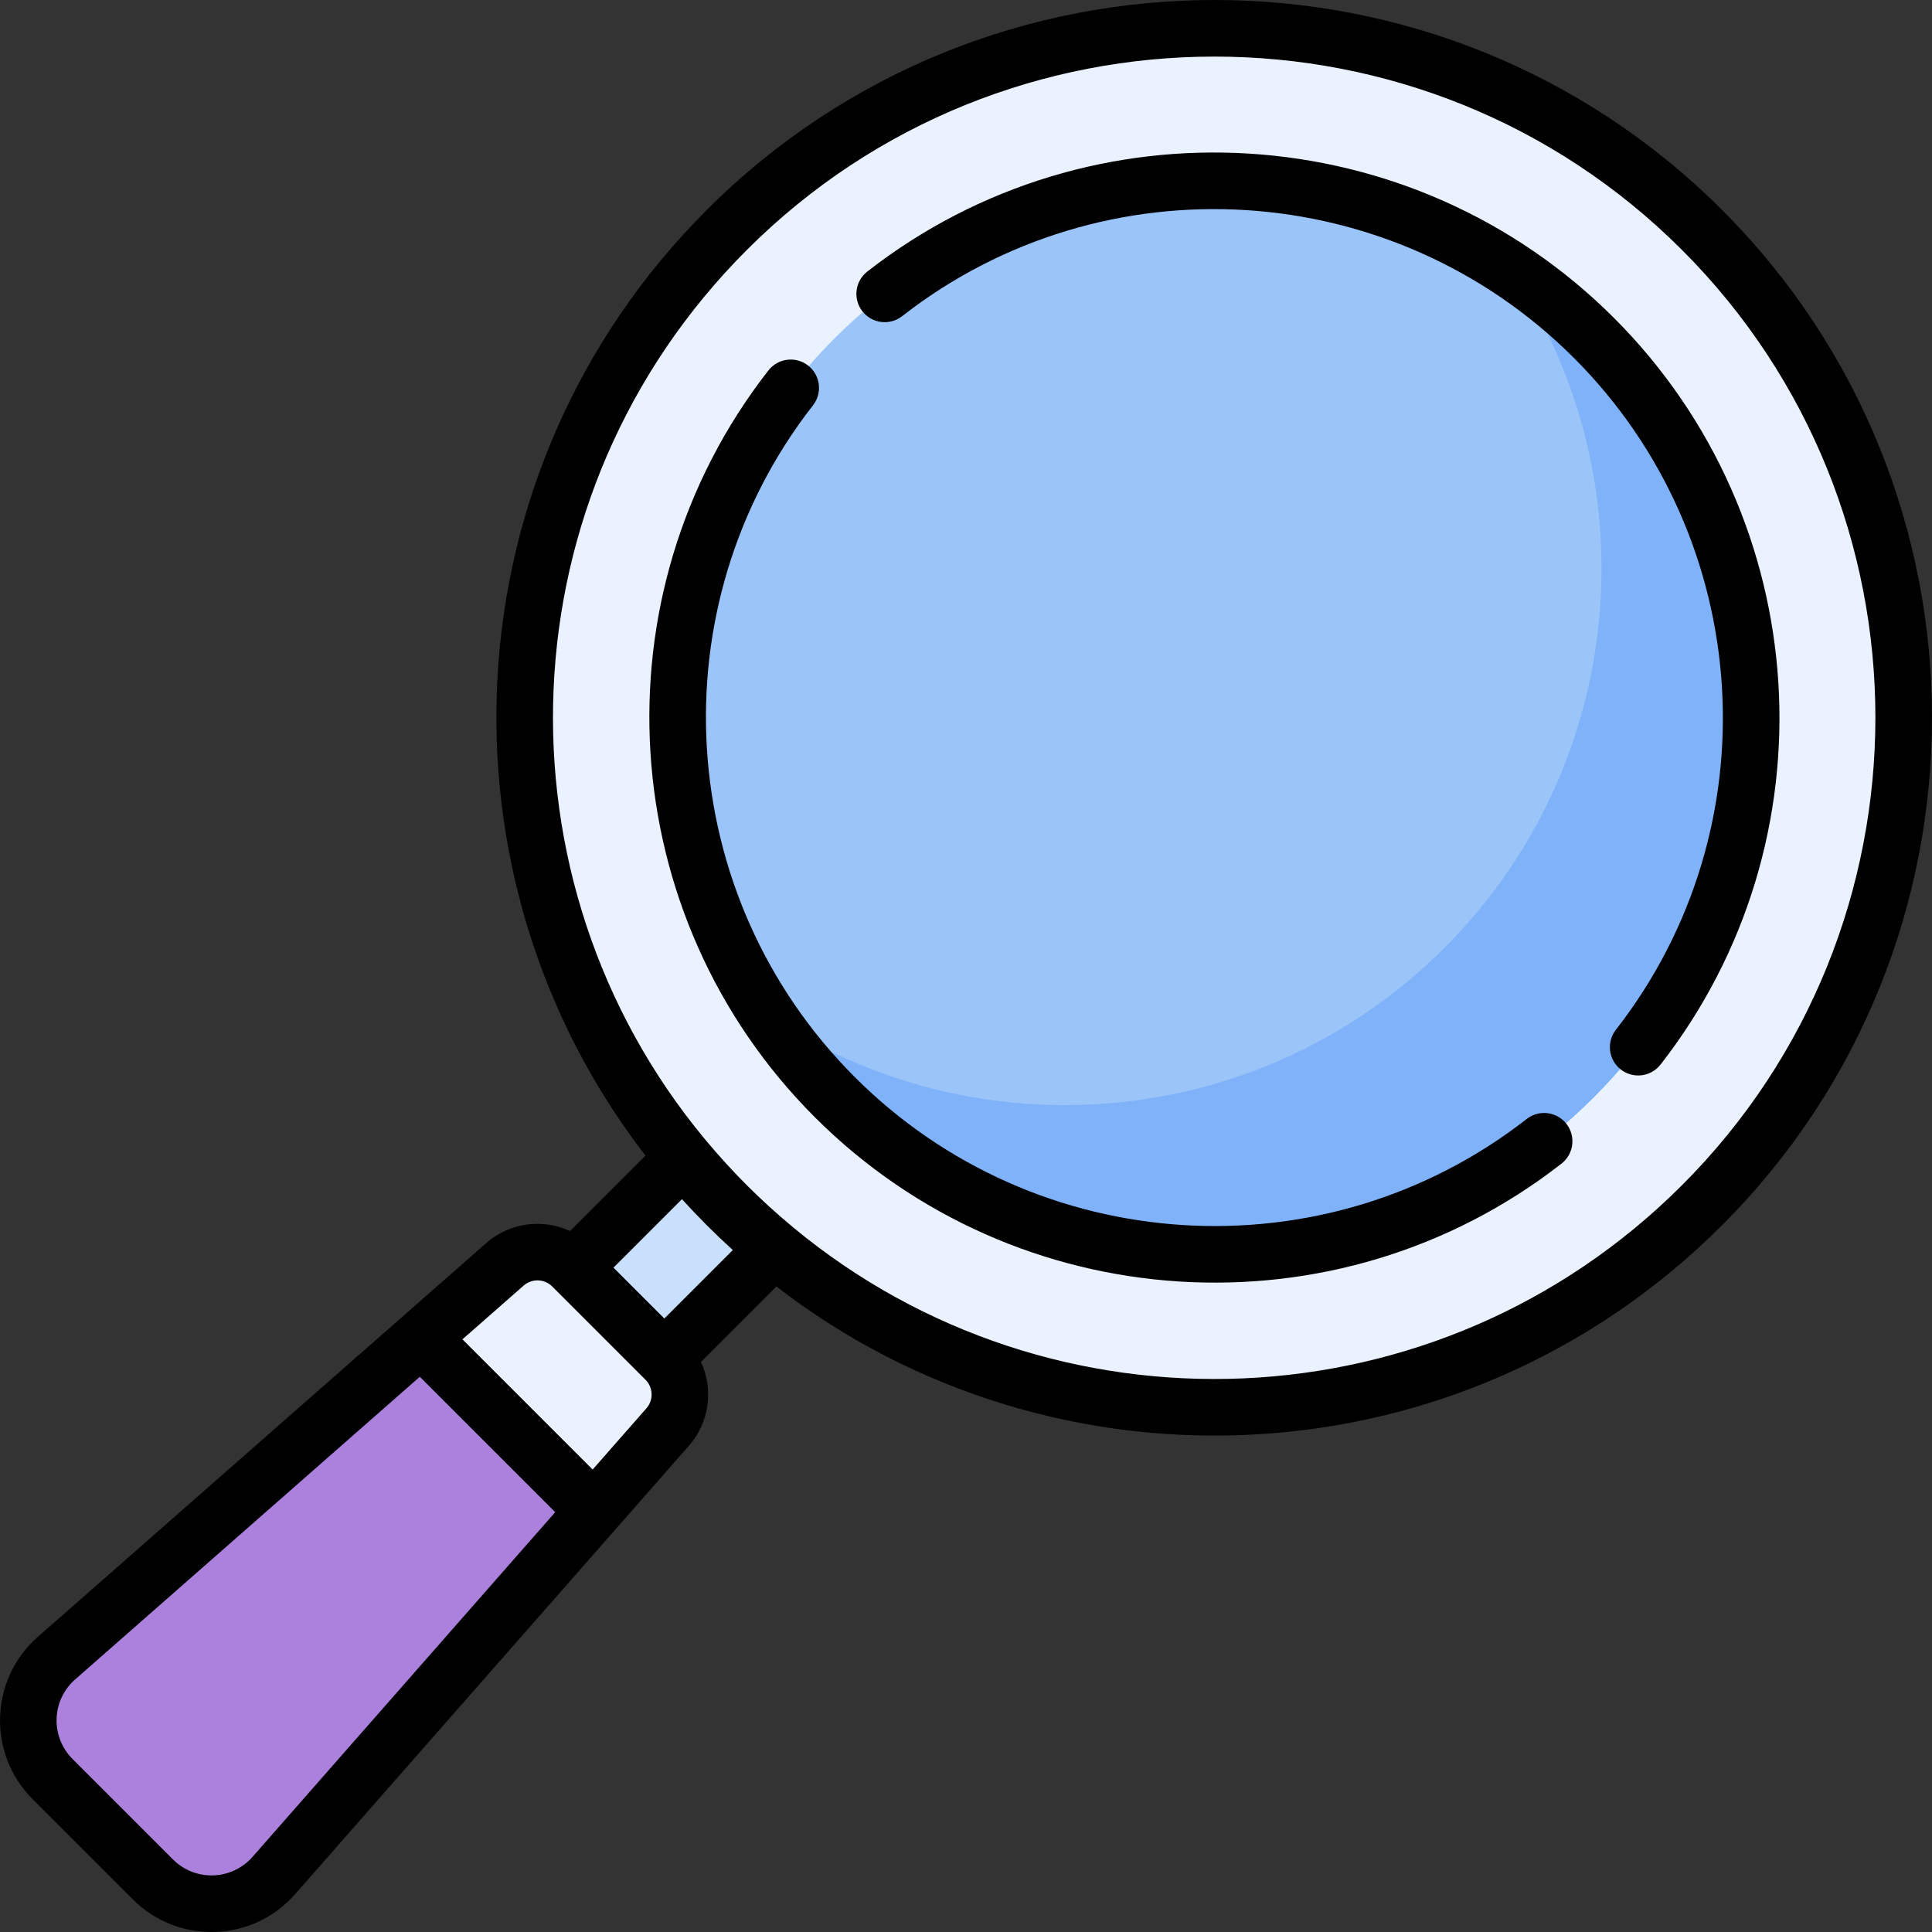
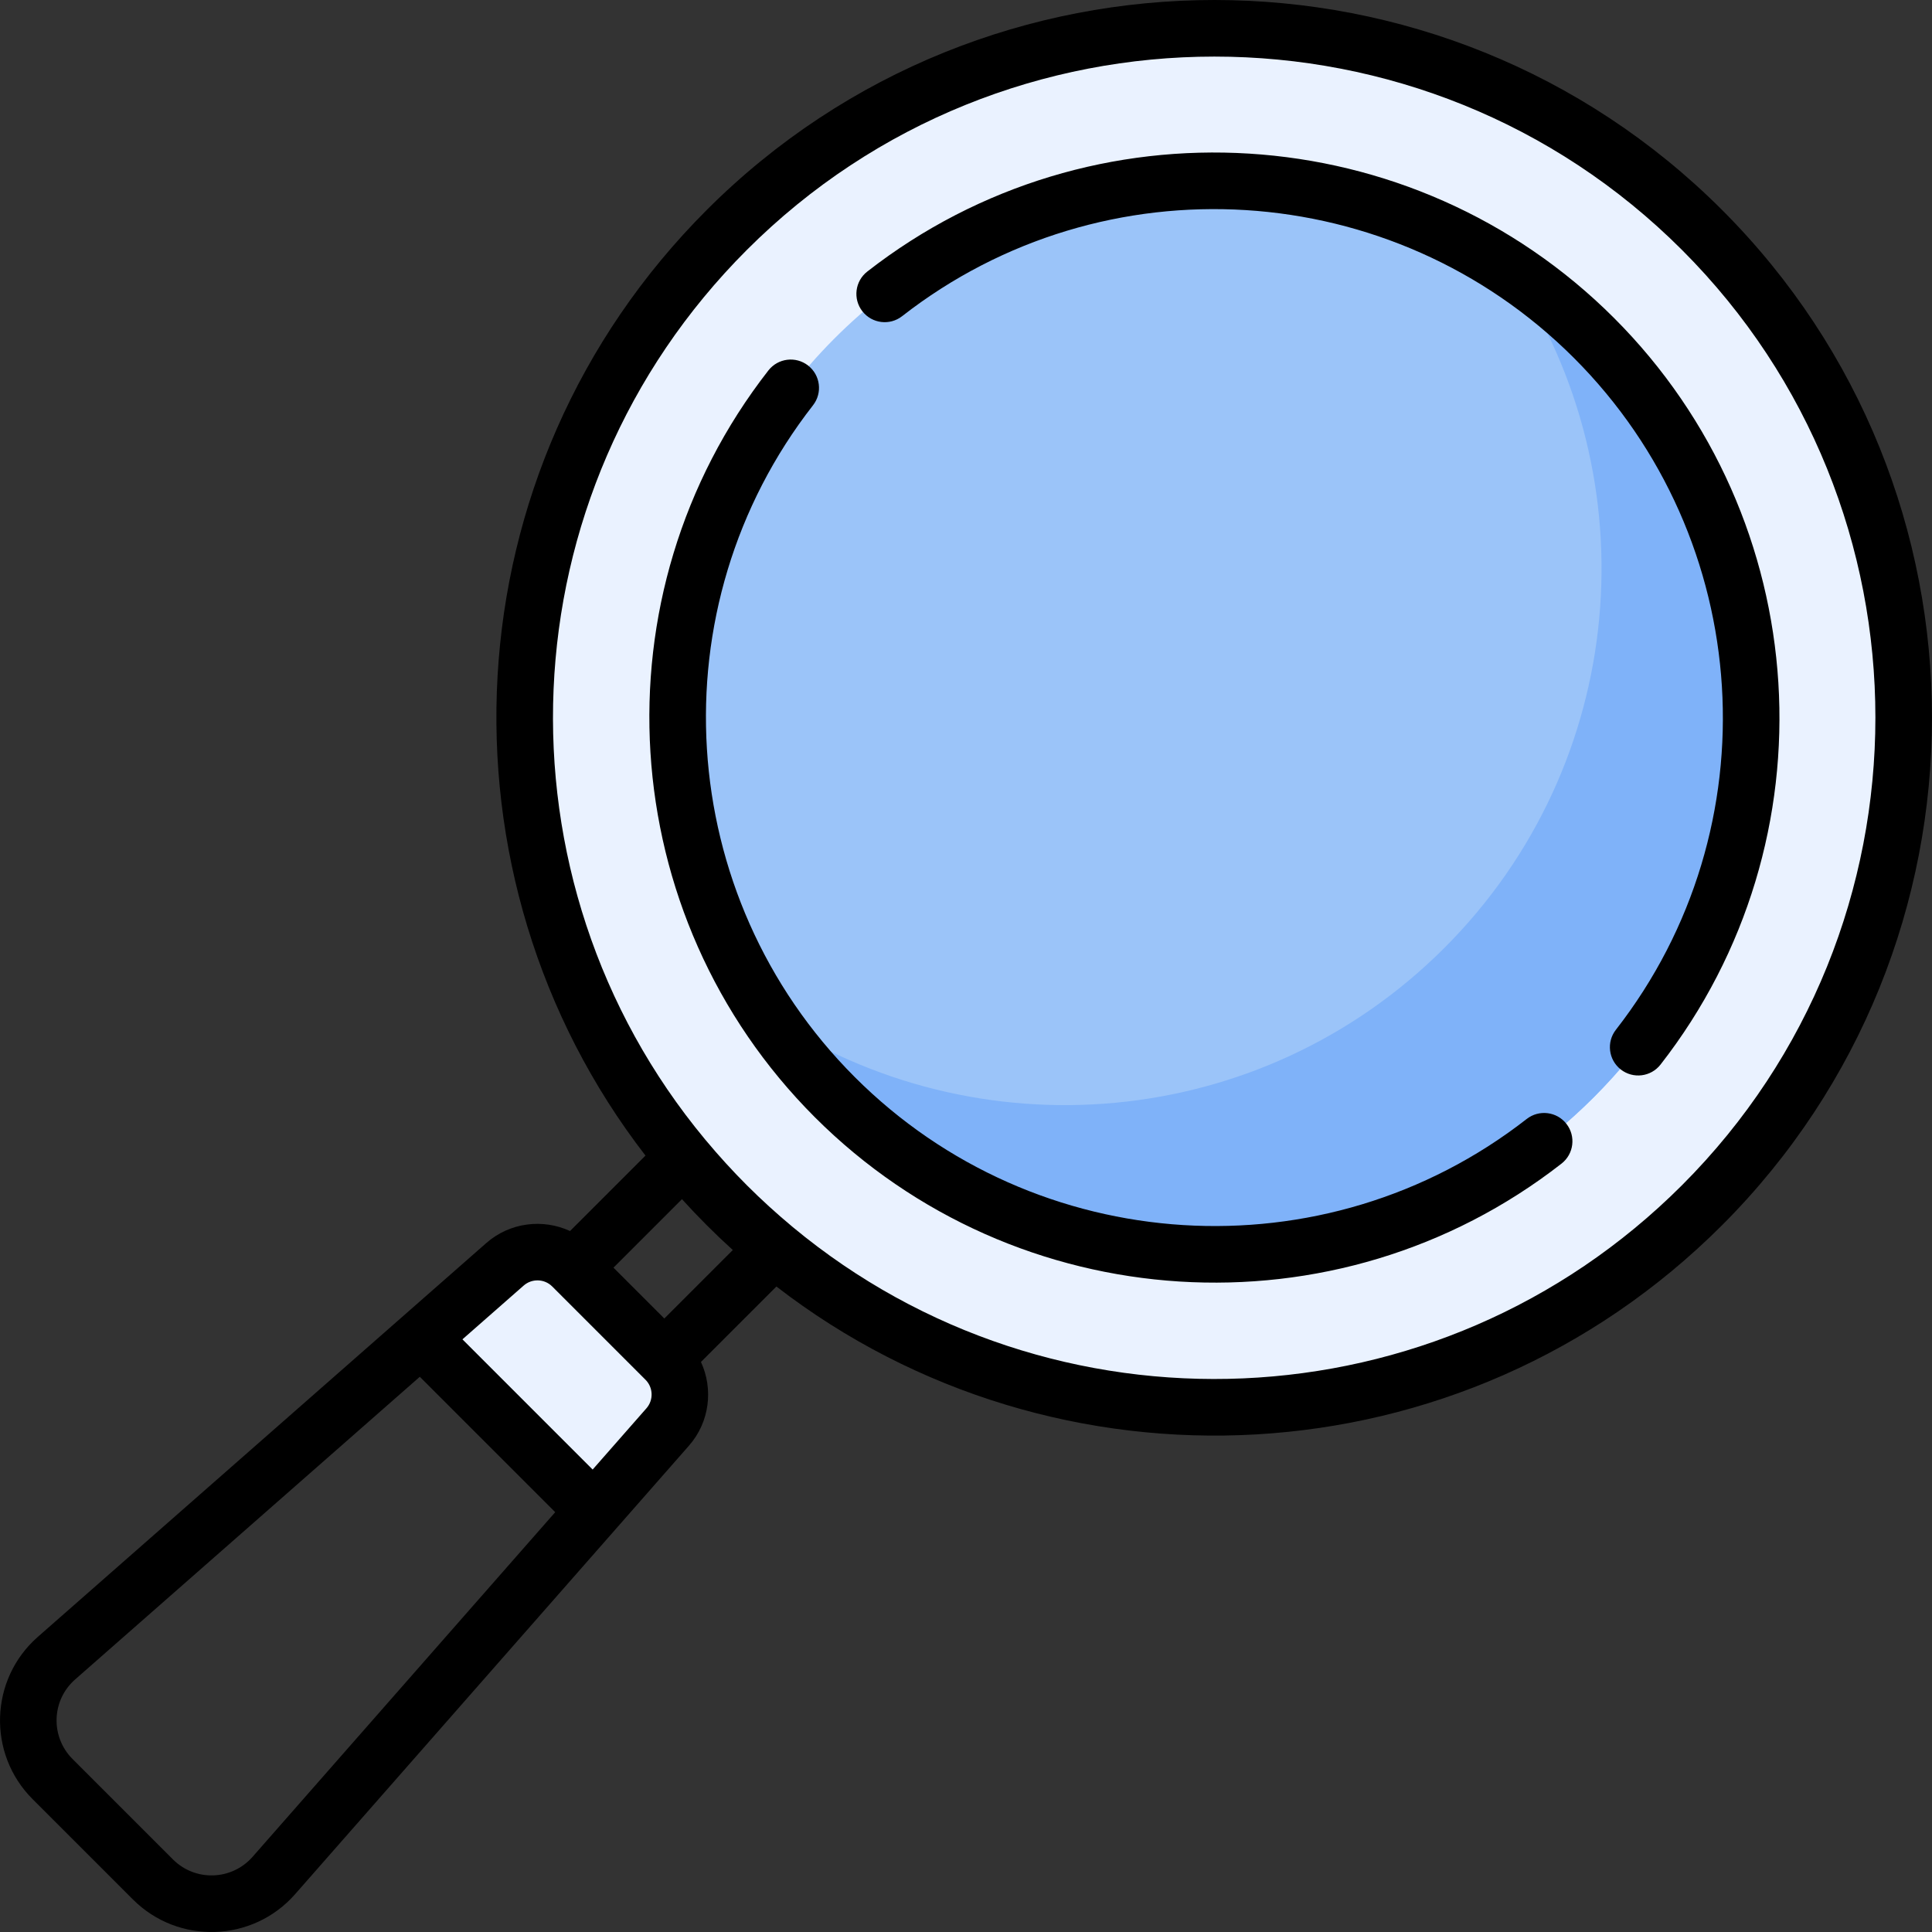
<svg xmlns="http://www.w3.org/2000/svg" width="100%" height="100%" viewBox="0 0 512 512" version="1.1" xml:space="preserve" style="fill-rule:evenodd;clip-rule:evenodd;stroke-linejoin:round;stroke-miterlimit:2;">
  <rect x="0" y="0" width="512" height="512" fill="#333333" stroke="none" />
  <g>
    <g>
      <g>
        <g transform="matrix(0.707,0.707,-0.707,0.707,290.811,-21.997)">
-           <rect x="154.929" y="291.865" width="34.059" height="96.353" style="fill:rgb(201,224,253);fill-rule:nonzero;" />
-         </g>
+           </g>
        <g>
          <circle cx="321.779" cy="190.221" r="182.721" style="fill:rgb(234,242,255);" />
        </g>
        <g>
          <circle cx="321.779" cy="190.221" r="142.238" style="fill:rgb(155,196,249);" />
        </g>
        <path d="M422.356,89.644C415.58,82.868 408.288,76.926 400.611,71.803C437.484,127.065 431.541,202.44 382.77,251.212C333.999,299.984 258.624,305.926 203.361,269.053C208.484,276.731 214.427,284.023 221.202,290.798C276.749,346.345 366.809,346.345 422.356,290.798C477.903,235.251 477.904,145.191 422.356,89.644Z" style="fill:rgb(127,178,249);fill-rule:nonzero;" />
-         <path d="M40.525,498.066L13.934,471.475C4.96,462.501 5.436,447.811 14.972,439.437L133.814,335.078C138.977,330.544 146.772,330.797 151.631,335.655L176.346,360.37C181.204,365.228 181.457,373.024 176.923,378.187L72.563,497.028C64.189,506.564 49.499,507.04 40.525,498.066Z" style="fill:rgb(172,128,221);fill-rule:nonzero;" />
        <path d="M111.573,354.608L157.392,400.427L176.922,378.186C181.455,373.023 181.203,365.228 176.344,360.37L151.63,335.655C146.772,330.797 138.976,330.544 133.813,335.077L111.573,354.608Z" style="fill:rgb(234,242,255);fill-rule:nonzero;" />
      </g>
    </g>
    <g>
      <g>
        <path d="M456.362,55.635C382.181,-18.545 261.48,-18.543 187.3,55.635C118.277,124.659 113.907,232.317 171.059,306.241L151.065,326.235C143.884,322.921 135.133,323.923 128.881,329.412L10.02,433.79C-2.761,445.012 -3.401,464.747 8.625,476.775L35.222,503.372C47.293,515.441 67.007,514.733 78.207,501.978L182.584,383.116C188.073,376.865 189.076,368.114 185.762,360.932L205.756,340.938C279.67,398.083 387.328,393.73 456.362,324.697C530.541,250.516 530.541,129.816 456.362,55.635ZM66.933,492.078C61.433,498.341 51.77,498.701 45.831,492.762L19.234,466.165C13.339,460.272 13.606,450.605 19.919,445.063L111.254,364.859L147.138,400.743L66.933,492.078ZM171.31,373.215L157.058,389.445L122.551,354.938L138.781,340.686C140.967,338.766 144.29,338.873 146.347,340.931L171.065,365.649C173.122,367.706 173.231,371.029 171.31,373.215ZM176.055,349.42L162.577,335.942L180.726,317.793C184.997,322.504 189.489,326.996 194.204,331.271L176.055,349.42ZM445.753,314.087C381.134,378.708 278.855,382.286 210.109,325.199C210.025,325.126 209.941,325.053 209.855,324.985C201.607,318.109 194.111,310.658 187.014,302.144C186.945,302.056 186.87,301.971 186.796,301.886C129.788,233.231 133.195,130.957 197.91,66.244C266.229,-2.077 377.412,-2.097 445.754,66.244C514.083,134.575 514.083,245.758 445.753,314.087Z" style="fill-rule:nonzero;" />
        <path d="M404.594,296.537C351.12,338.255 274.575,333.49 226.54,285.456C178.505,237.421 173.74,160.875 215.458,107.402C218.006,104.136 217.424,99.422 214.158,96.874C210.894,94.326 206.178,94.907 203.63,98.174C157.261,157.609 162.549,242.682 215.931,296.065C269.199,349.331 354.263,354.833 413.822,308.365C417.088,305.817 417.67,301.103 415.122,297.837C412.574,294.57 407.859,293.988 404.594,296.537Z" style="fill-rule:nonzero;" />
        <path d="M427.731,84.266C374.346,30.883 289.271,25.596 229.839,71.966C226.573,74.514 225.991,79.228 228.539,82.494C231.086,85.759 235.8,86.342 239.067,83.794C292.541,42.076 369.087,46.84 417.122,94.875C465.144,142.896 469.918,219.432 428.226,272.901C425.678,276.167 426.262,280.881 429.529,283.428C432.794,285.976 437.509,285.392 440.056,282.126C486.397,222.695 481.098,137.634 427.731,84.266Z" style="fill-rule:nonzero;" />
      </g>
    </g>
  </g>
</svg>